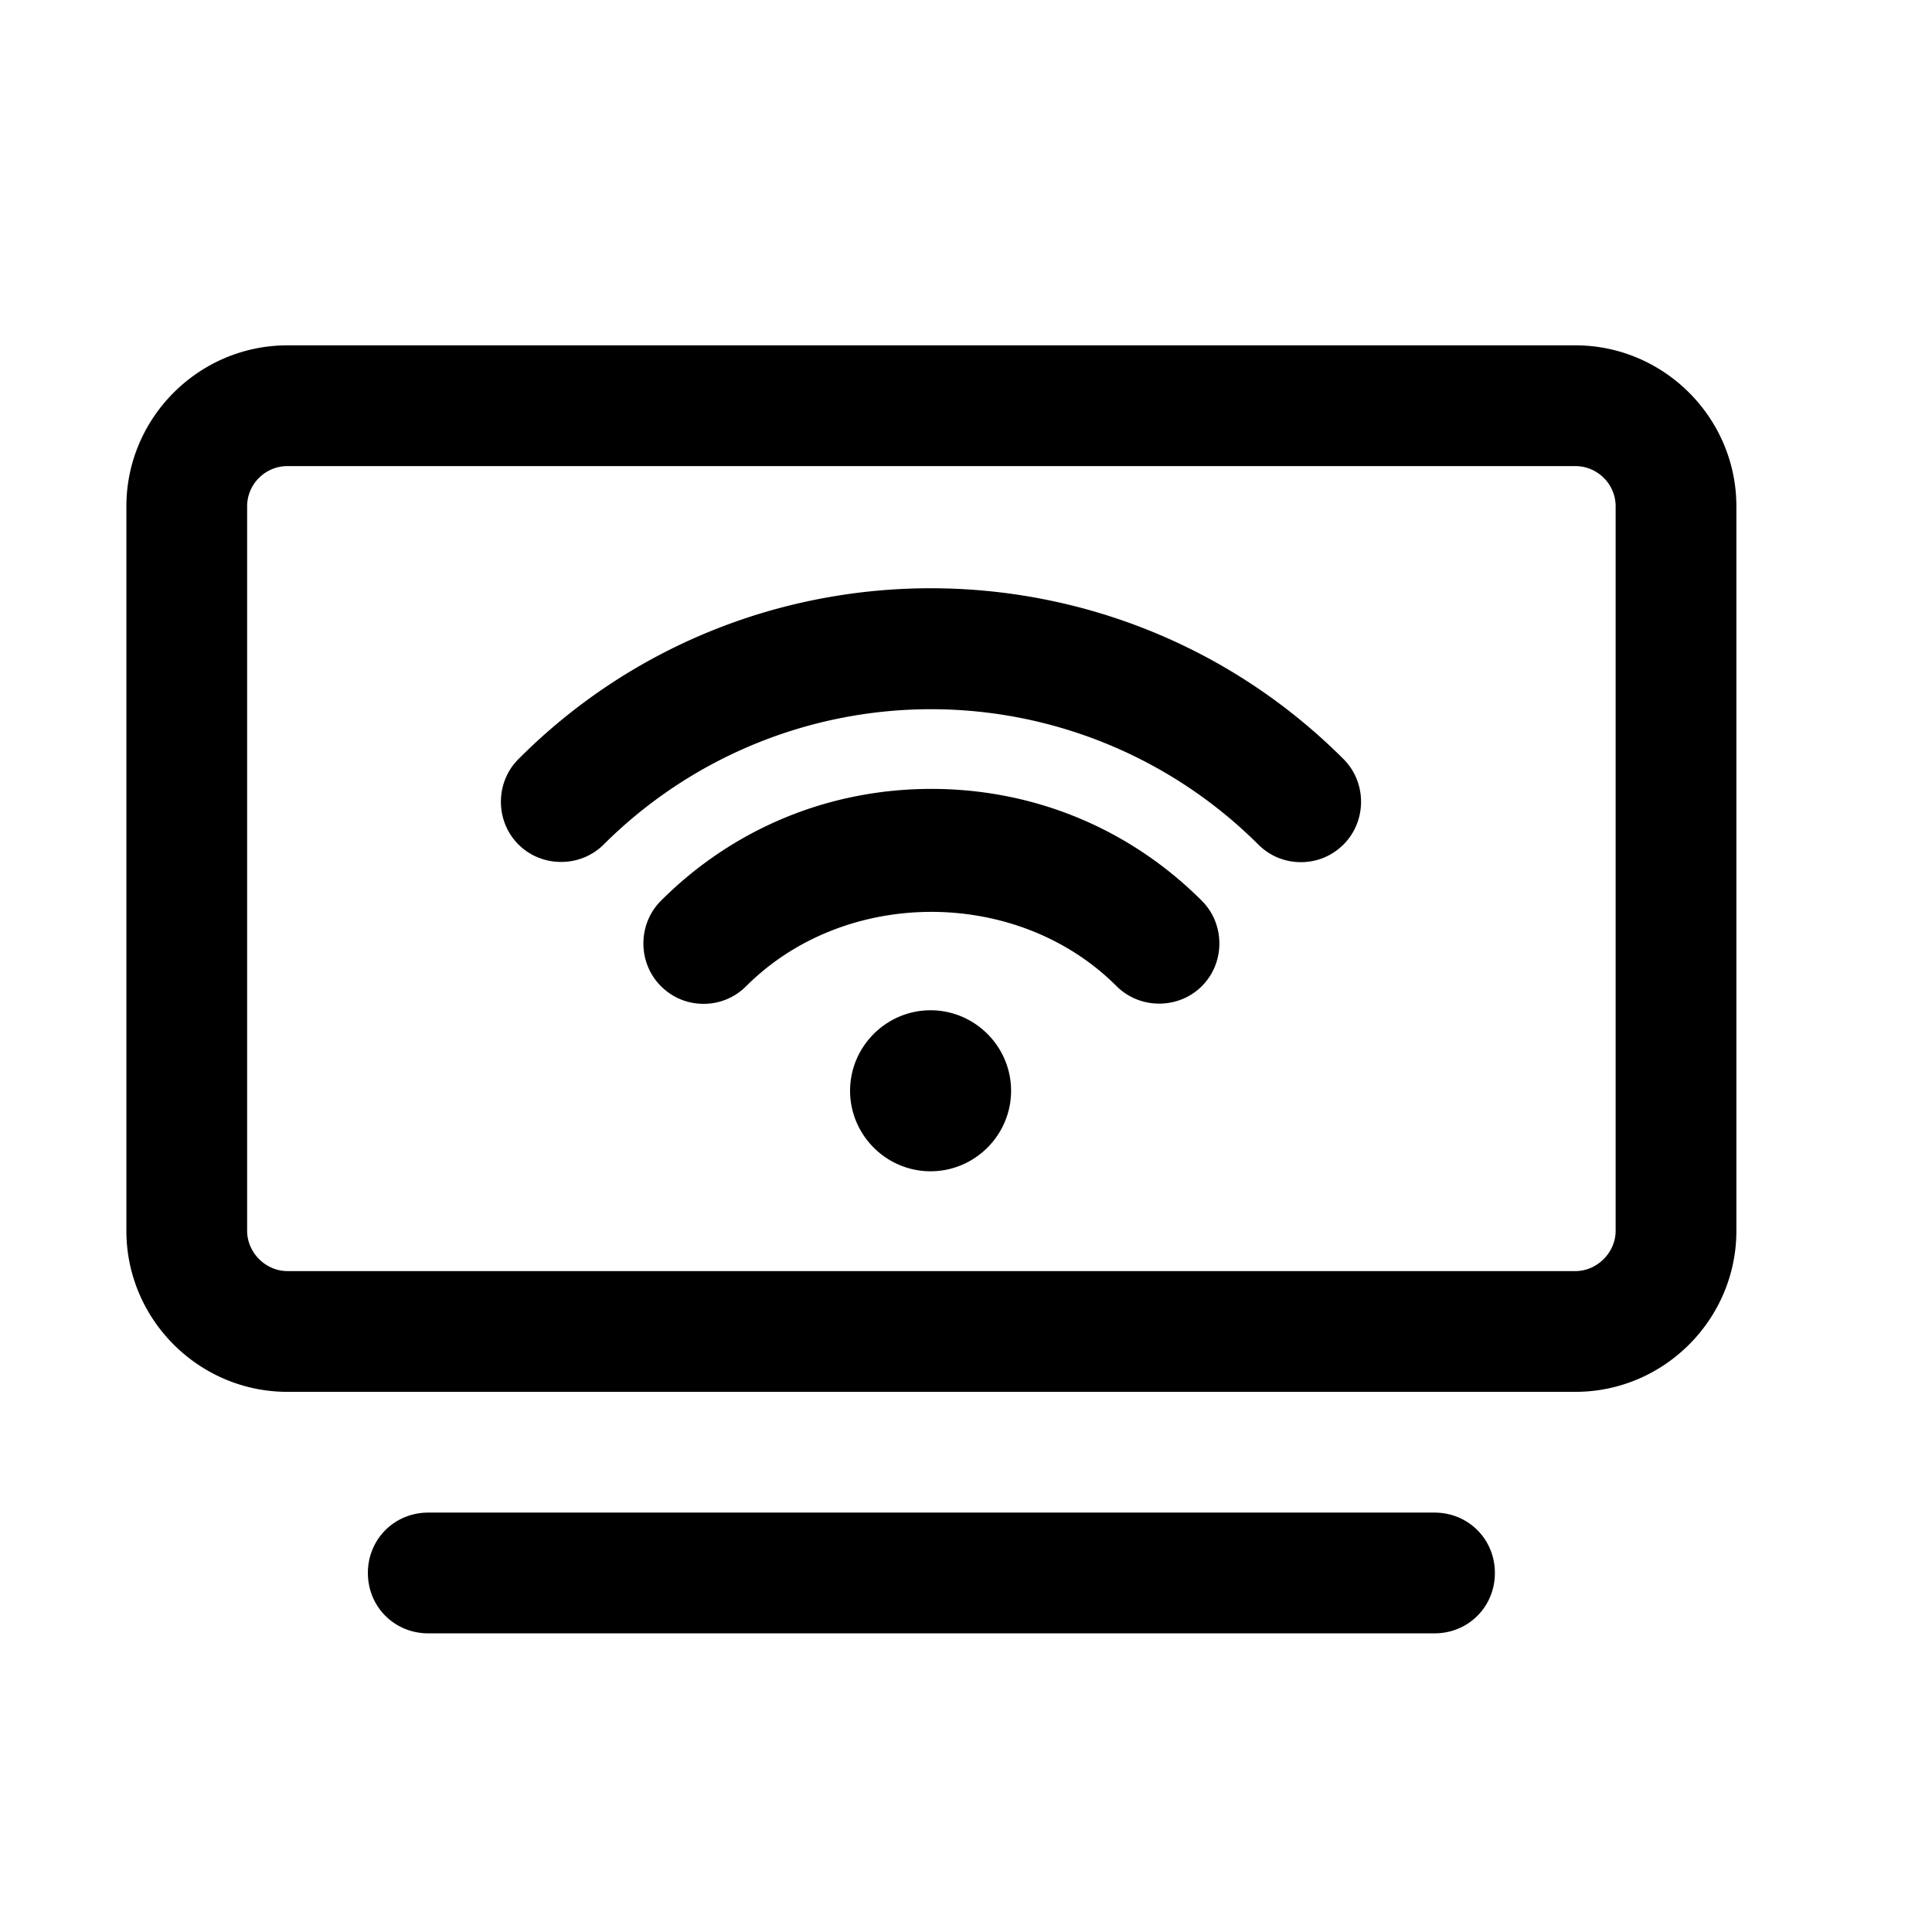
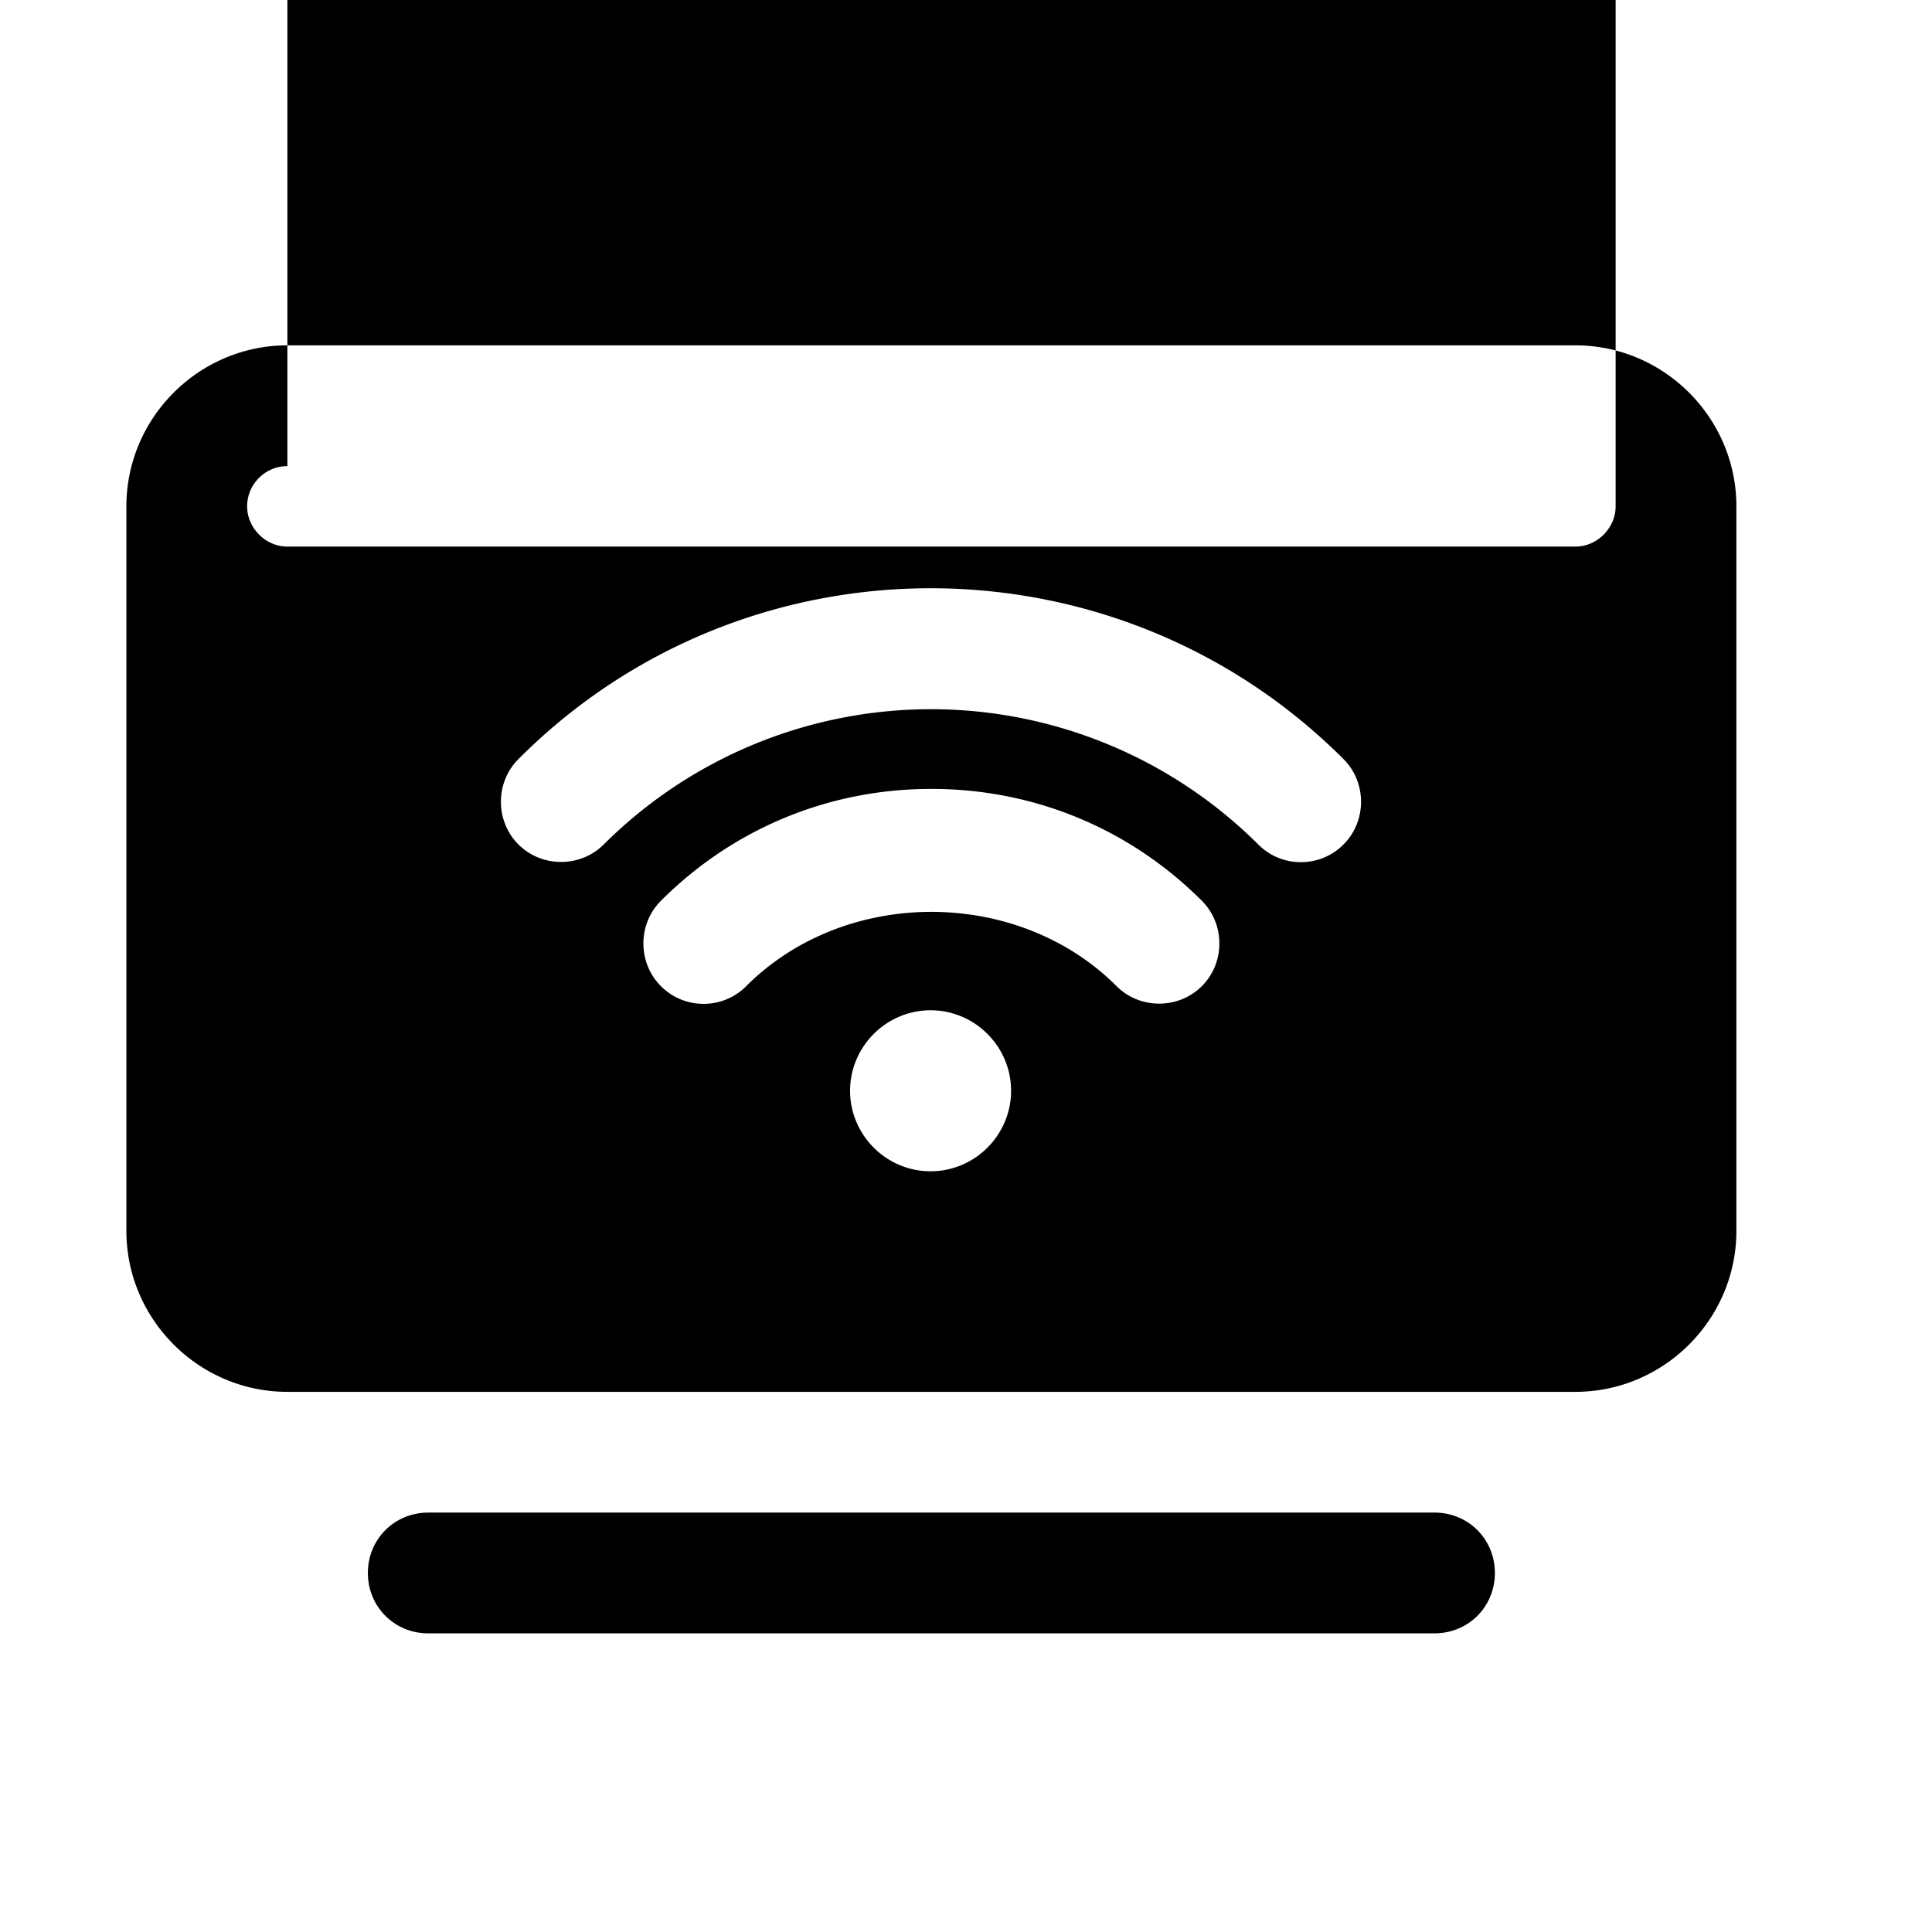
<svg xmlns="http://www.w3.org/2000/svg" viewBox="0 0 24 24">
-   <path d="M1.57 6.29c0-1.1.9-2 2-2h16c1.1 0 2 .9 2 2v9c0 1.1-.9 2-2 2h-16c-1.1 0-2-.9-2-2v-9Zm2-.5c-.27 0-.5.22-.5.5v9c0 .27.23.5.5.5h16c.27 0 .5-.23.5-.5v-9c0-.28-.23-.5-.5-.5h-16Zm1.75 13h12.5c.42 0 .75.33.75.75s-.33.75-.75.75H5.32c-.42 0-.75-.33-.75-.75s.33-.75.75-.75Zm3.95-6.54c1.23-1.23 3.37-1.23 4.6 0 .29.29.77.29 1.06 0 .29-.29.29-.77 0-1.06-.9-.9-2.09-1.39-3.36-1.39s-2.46.49-3.36 1.39c-.29.29-.29.77 0 1.06.15.15.34.22.53.22s.38-.07.53-.22Zm2.29.3c-.55 0-1 .45-1 1s.45 1 1 1 1-.45 1-1-.45-1-1-1Zm5.13-2.06c.29-.29.29-.77 0-1.06-2.83-2.83-7.43-2.83-10.25 0-.29.29-.29.77 0 1.06.29.29.77.29 1.06 0a5.758 5.758 0 0 1 8.13 0c.15.15.34.22.53.22s.38-.07.53-.22Z" />
+   <path d="M1.57 6.29c0-1.1.9-2 2-2h16c1.1 0 2 .9 2 2v9c0 1.1-.9 2-2 2h-16c-1.1 0-2-.9-2-2v-9Zm2-.5c-.27 0-.5.22-.5.5c0 .27.23.5.5.5h16c.27 0 .5-.23.5-.5v-9c0-.28-.23-.5-.5-.5h-16Zm1.75 13h12.5c.42 0 .75.33.75.75s-.33.75-.75.75H5.32c-.42 0-.75-.33-.75-.75s.33-.75.75-.75Zm3.95-6.54c1.23-1.23 3.37-1.23 4.6 0 .29.29.77.29 1.06 0 .29-.29.29-.77 0-1.06-.9-.9-2.09-1.39-3.36-1.39s-2.46.49-3.36 1.39c-.29.29-.29.77 0 1.06.15.15.34.22.53.22s.38-.07.53-.22Zm2.29.3c-.55 0-1 .45-1 1s.45 1 1 1 1-.45 1-1-.45-1-1-1Zm5.13-2.06c.29-.29.29-.77 0-1.06-2.83-2.83-7.43-2.83-10.25 0-.29.29-.29.77 0 1.06.29.29.77.29 1.06 0a5.758 5.758 0 0 1 8.13 0c.15.15.34.22.53.22s.38-.07.53-.22Z" />
</svg>